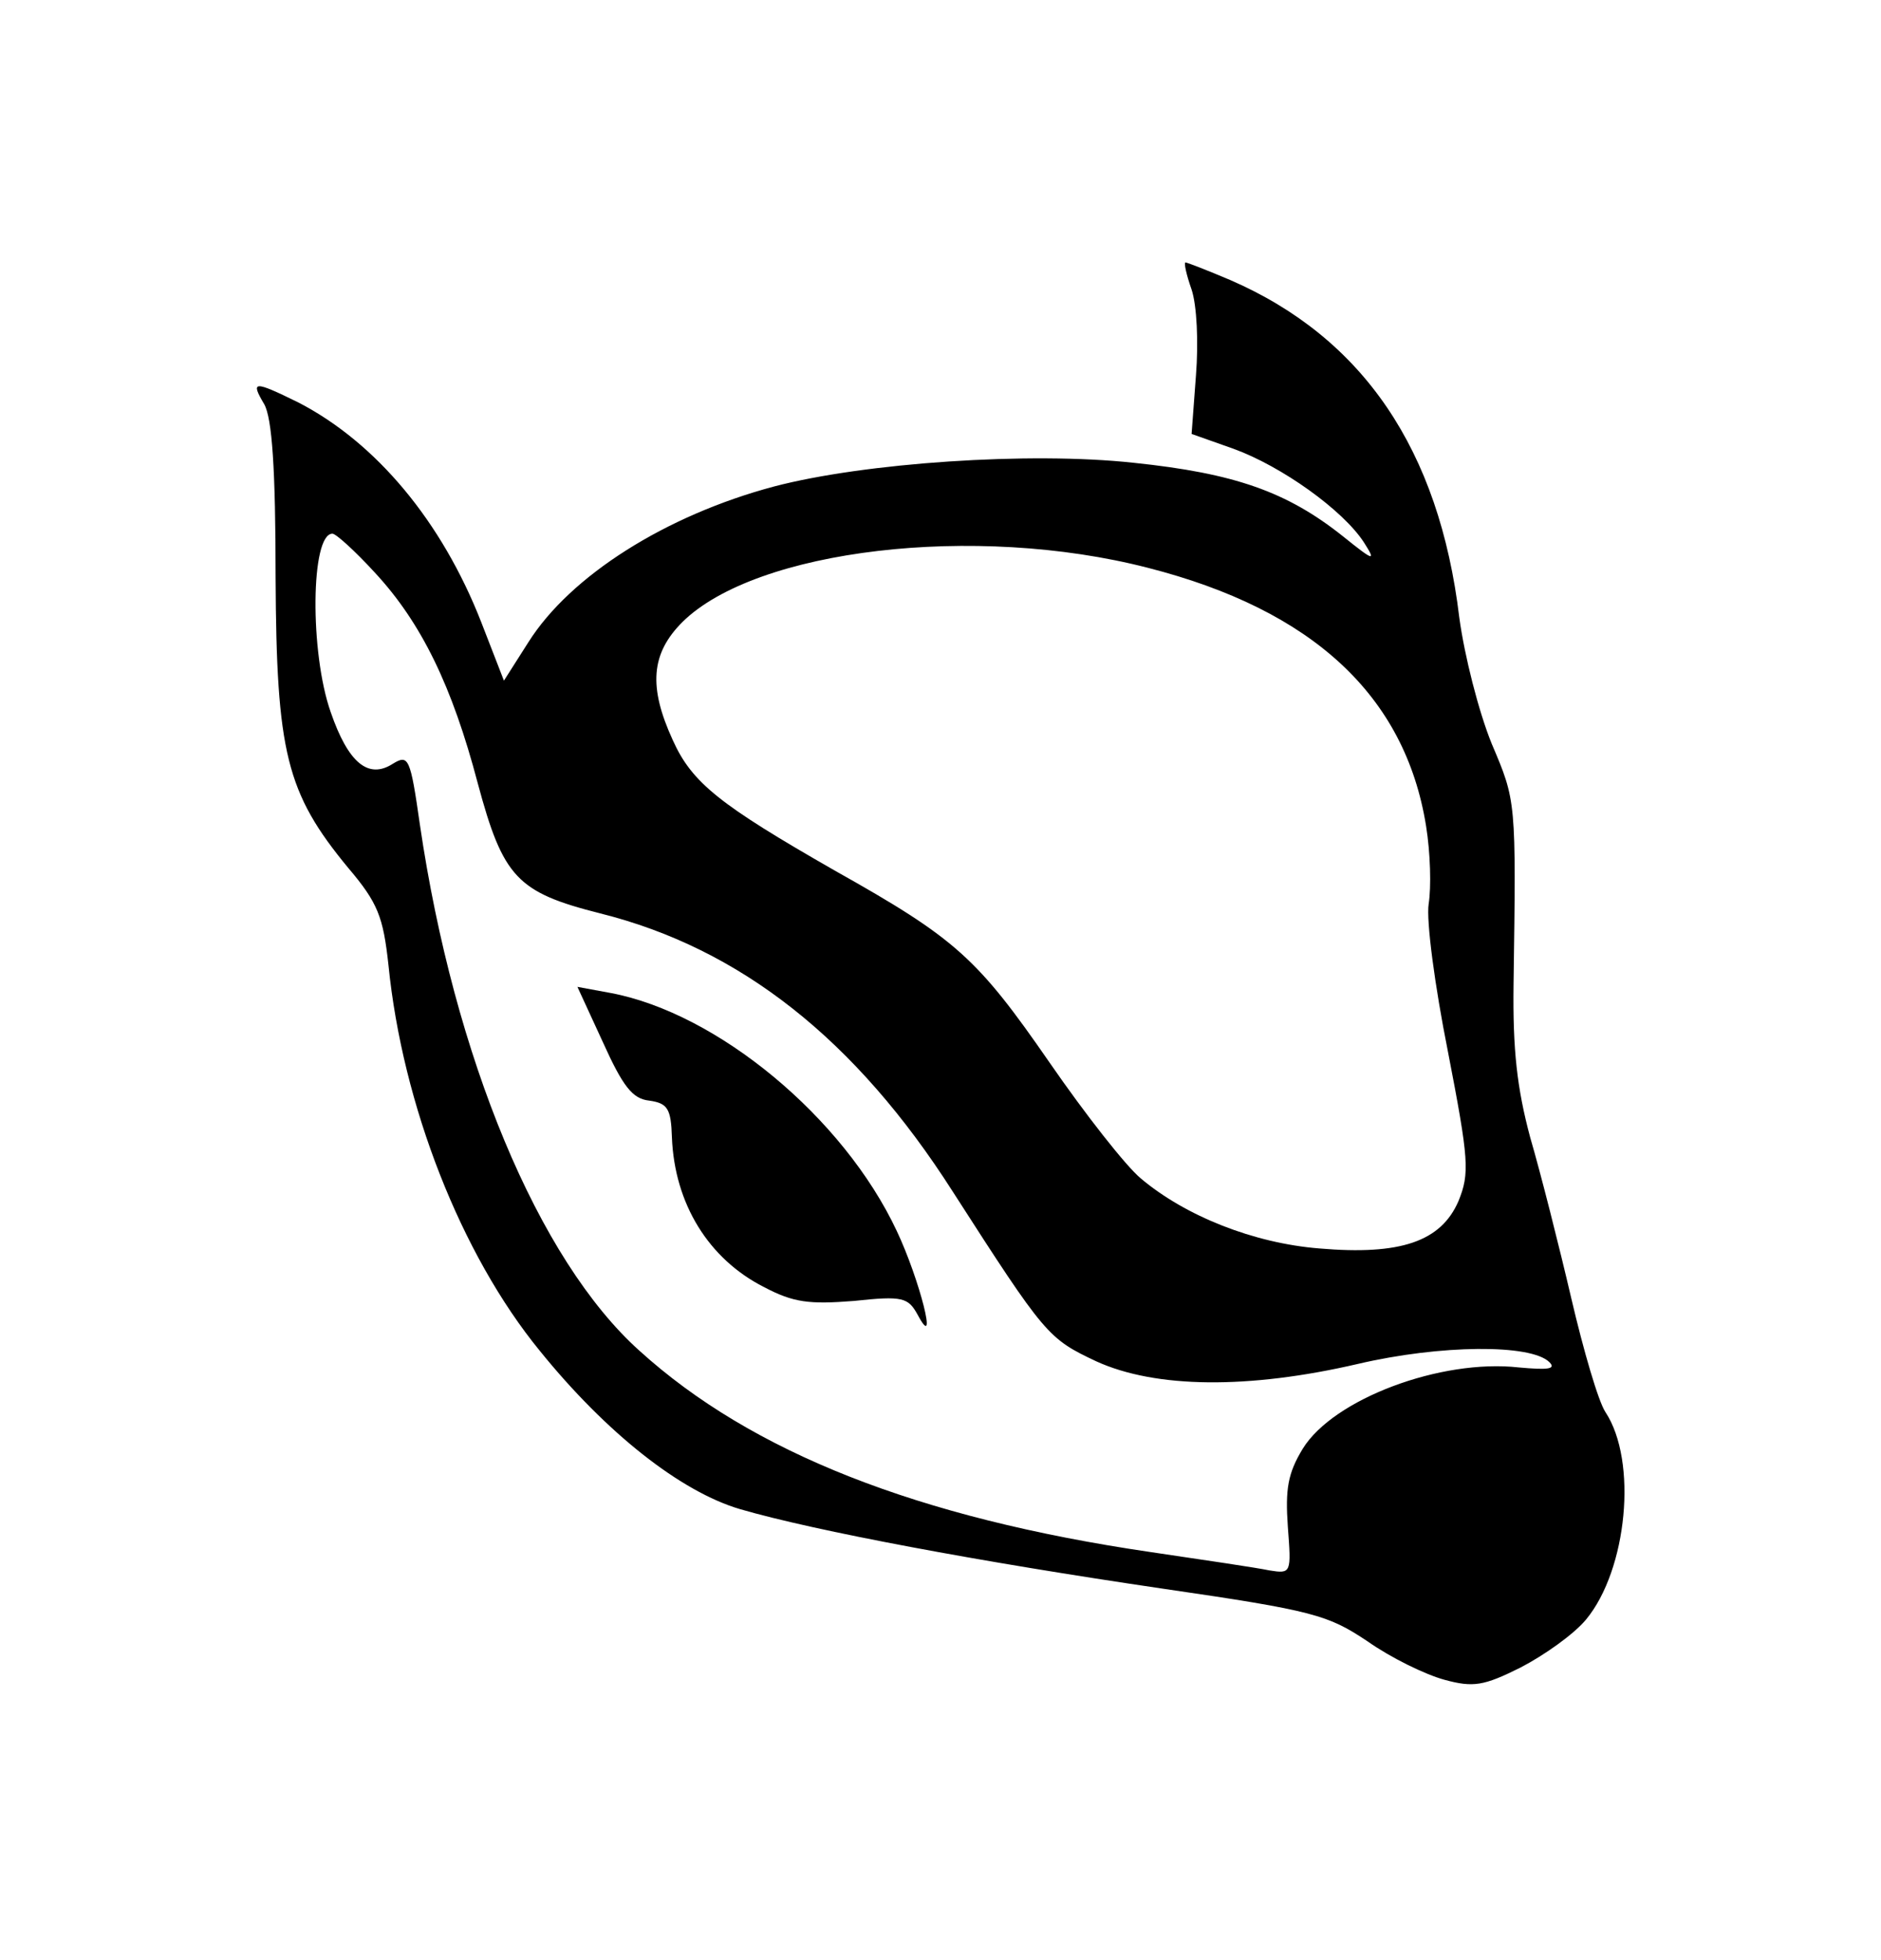
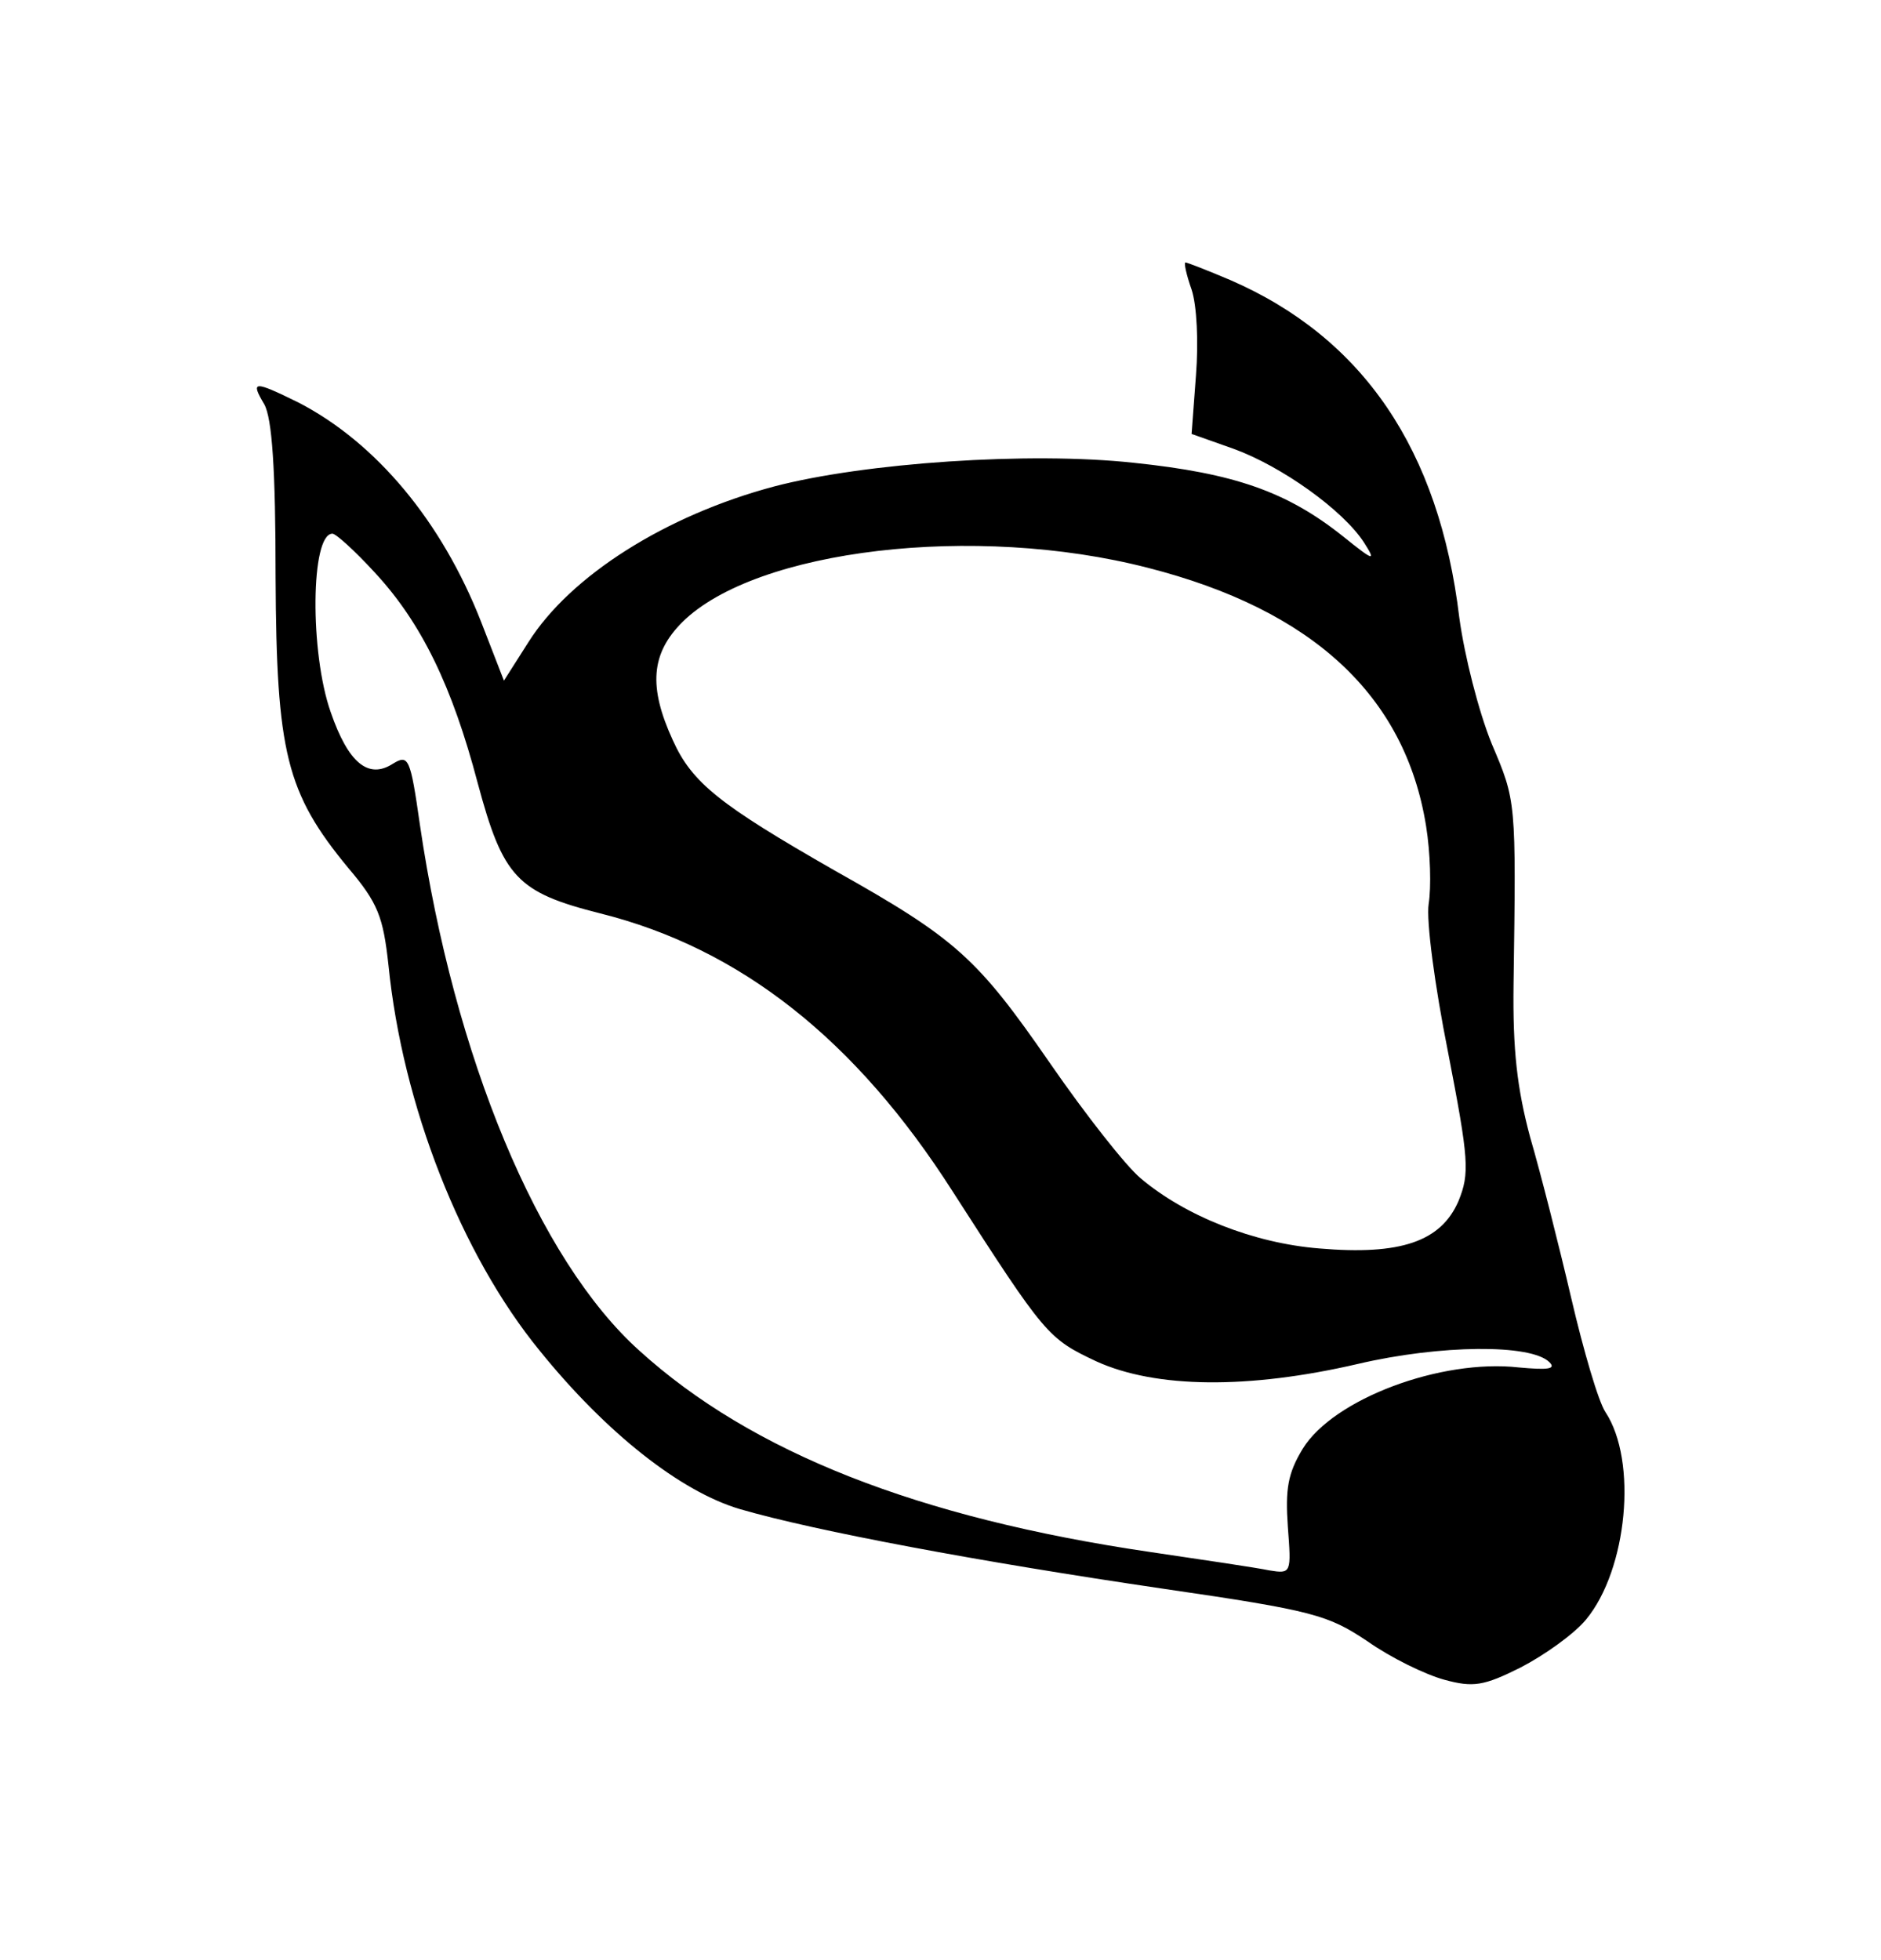
<svg xmlns="http://www.w3.org/2000/svg" width="286.667" height="298.667" version="1.0" viewBox="0 0 215 224">
  <path d="M136.2 33.1c.6 1.8.8 6 .5 9.8l-.5 6.7 4.8 1.7c5.5 2 12.5 7 14.9 10.7 1.4 2.2 1.2 2.2-2.4-.7-6.4-5.1-12.4-7.2-23.9-8.4-11.9-1.3-30.8 0-41.1 2.7-12.4 3.3-23.3 10.2-28.1 17.8l-2.8 4.4-2.6-6.7C50.5 59.6 43 50.6 34.1 46c-5.1-2.5-5.5-2.5-3.9.2.9 1.6 1.3 7.4 1.3 19.8.1 20 1.2 24.6 8.3 33.2 3.4 4 4 5.6 4.6 11.1 1.6 16 8.3 33.1 17.3 44.1 7.6 9.4 16.1 16.1 22.9 18.1 8.6 2.5 27.3 6 48.4 9.1 17.2 2.5 18.8 3 23.3 6 2.7 1.9 6.6 3.8 8.8 4.4 3.3.9 4.5.7 8.7-1.4 2.7-1.4 6.1-3.8 7.5-5.5 4.7-5.7 5.9-18.1 2.2-23.7-.8-1.2-2.5-7-3.9-13s-3.5-14.3-4.7-18.4c-1.5-5.6-2-10-1.9-17.5.3-21.1.3-20.9-2.5-27.5-1.5-3.7-3.1-10-3.7-14.4-2.3-19.2-11-32-26.2-38.6-2.6-1.1-4.9-2-5.1-2-.2 0 .1 1.4.7 3.1zM42.8 65.4c5.4 5.8 8.9 13.1 11.8 24.1 2.9 10.8 4.5 12.5 14 14.9 16 4 29.2 14.4 40.3 31.8 10.6 16.5 10.9 16.8 16.4 19.4 6.8 3.1 17.4 3.2 29.9.3 9.4-2.2 19.8-2.3 21.9-.2.8.8-.2.9-3.5.6-8.9-1-21.2 3.6-24.7 9.3-1.7 2.8-2 4.6-1.7 8.9.4 5.3.4 5.4-2.1 5-1.4-.3-7.5-1.2-13.6-2.1-26.6-3.9-45.6-11.4-58.4-23C61.5 144 51.9 120.8 48 94.3c-1.1-7.7-1.3-8.1-3.1-7-2.8 1.8-5.1-.1-7.1-5.9-2.4-6.8-2.3-20.4.2-20.4.4 0 2.6 2 4.8 4.4zm88.4-.5c18.8 4.8 29.4 14.6 31.8 29.5.5 3.1.6 7 .3 8.9-.3 1.9.7 9.4 2.2 16.9 2.4 12.4 2.5 13.9 1.2 17.1-2 4.6-6.6 6.2-15.9 5.4-7.5-.6-15.3-3.7-20.4-8-1.7-1.4-6.4-7.4-10.4-13.2-8.3-12-10.7-14.2-24.6-22-13.1-7.5-16.3-10-18.5-14.9-2.8-6.1-2.5-9.9 1.1-13.5 8.4-8.3 33.4-11.3 53.2-6.2z" />
-   <path d="M68.9 119.1c2.3 5.1 3.4 6.5 5.3 6.7 2.1.3 2.5.9 2.6 4.2.3 7.6 4.2 13.9 10.5 17.1 3.4 1.8 5.2 2 10.3 1.6 5.6-.6 6.2-.4 7.3 1.6 2.4 4.5.2-4.1-2.4-9.6-6.1-13-20.5-24.9-32.7-27.2l-3.8-.7 2.9 6.3z" />
</svg>